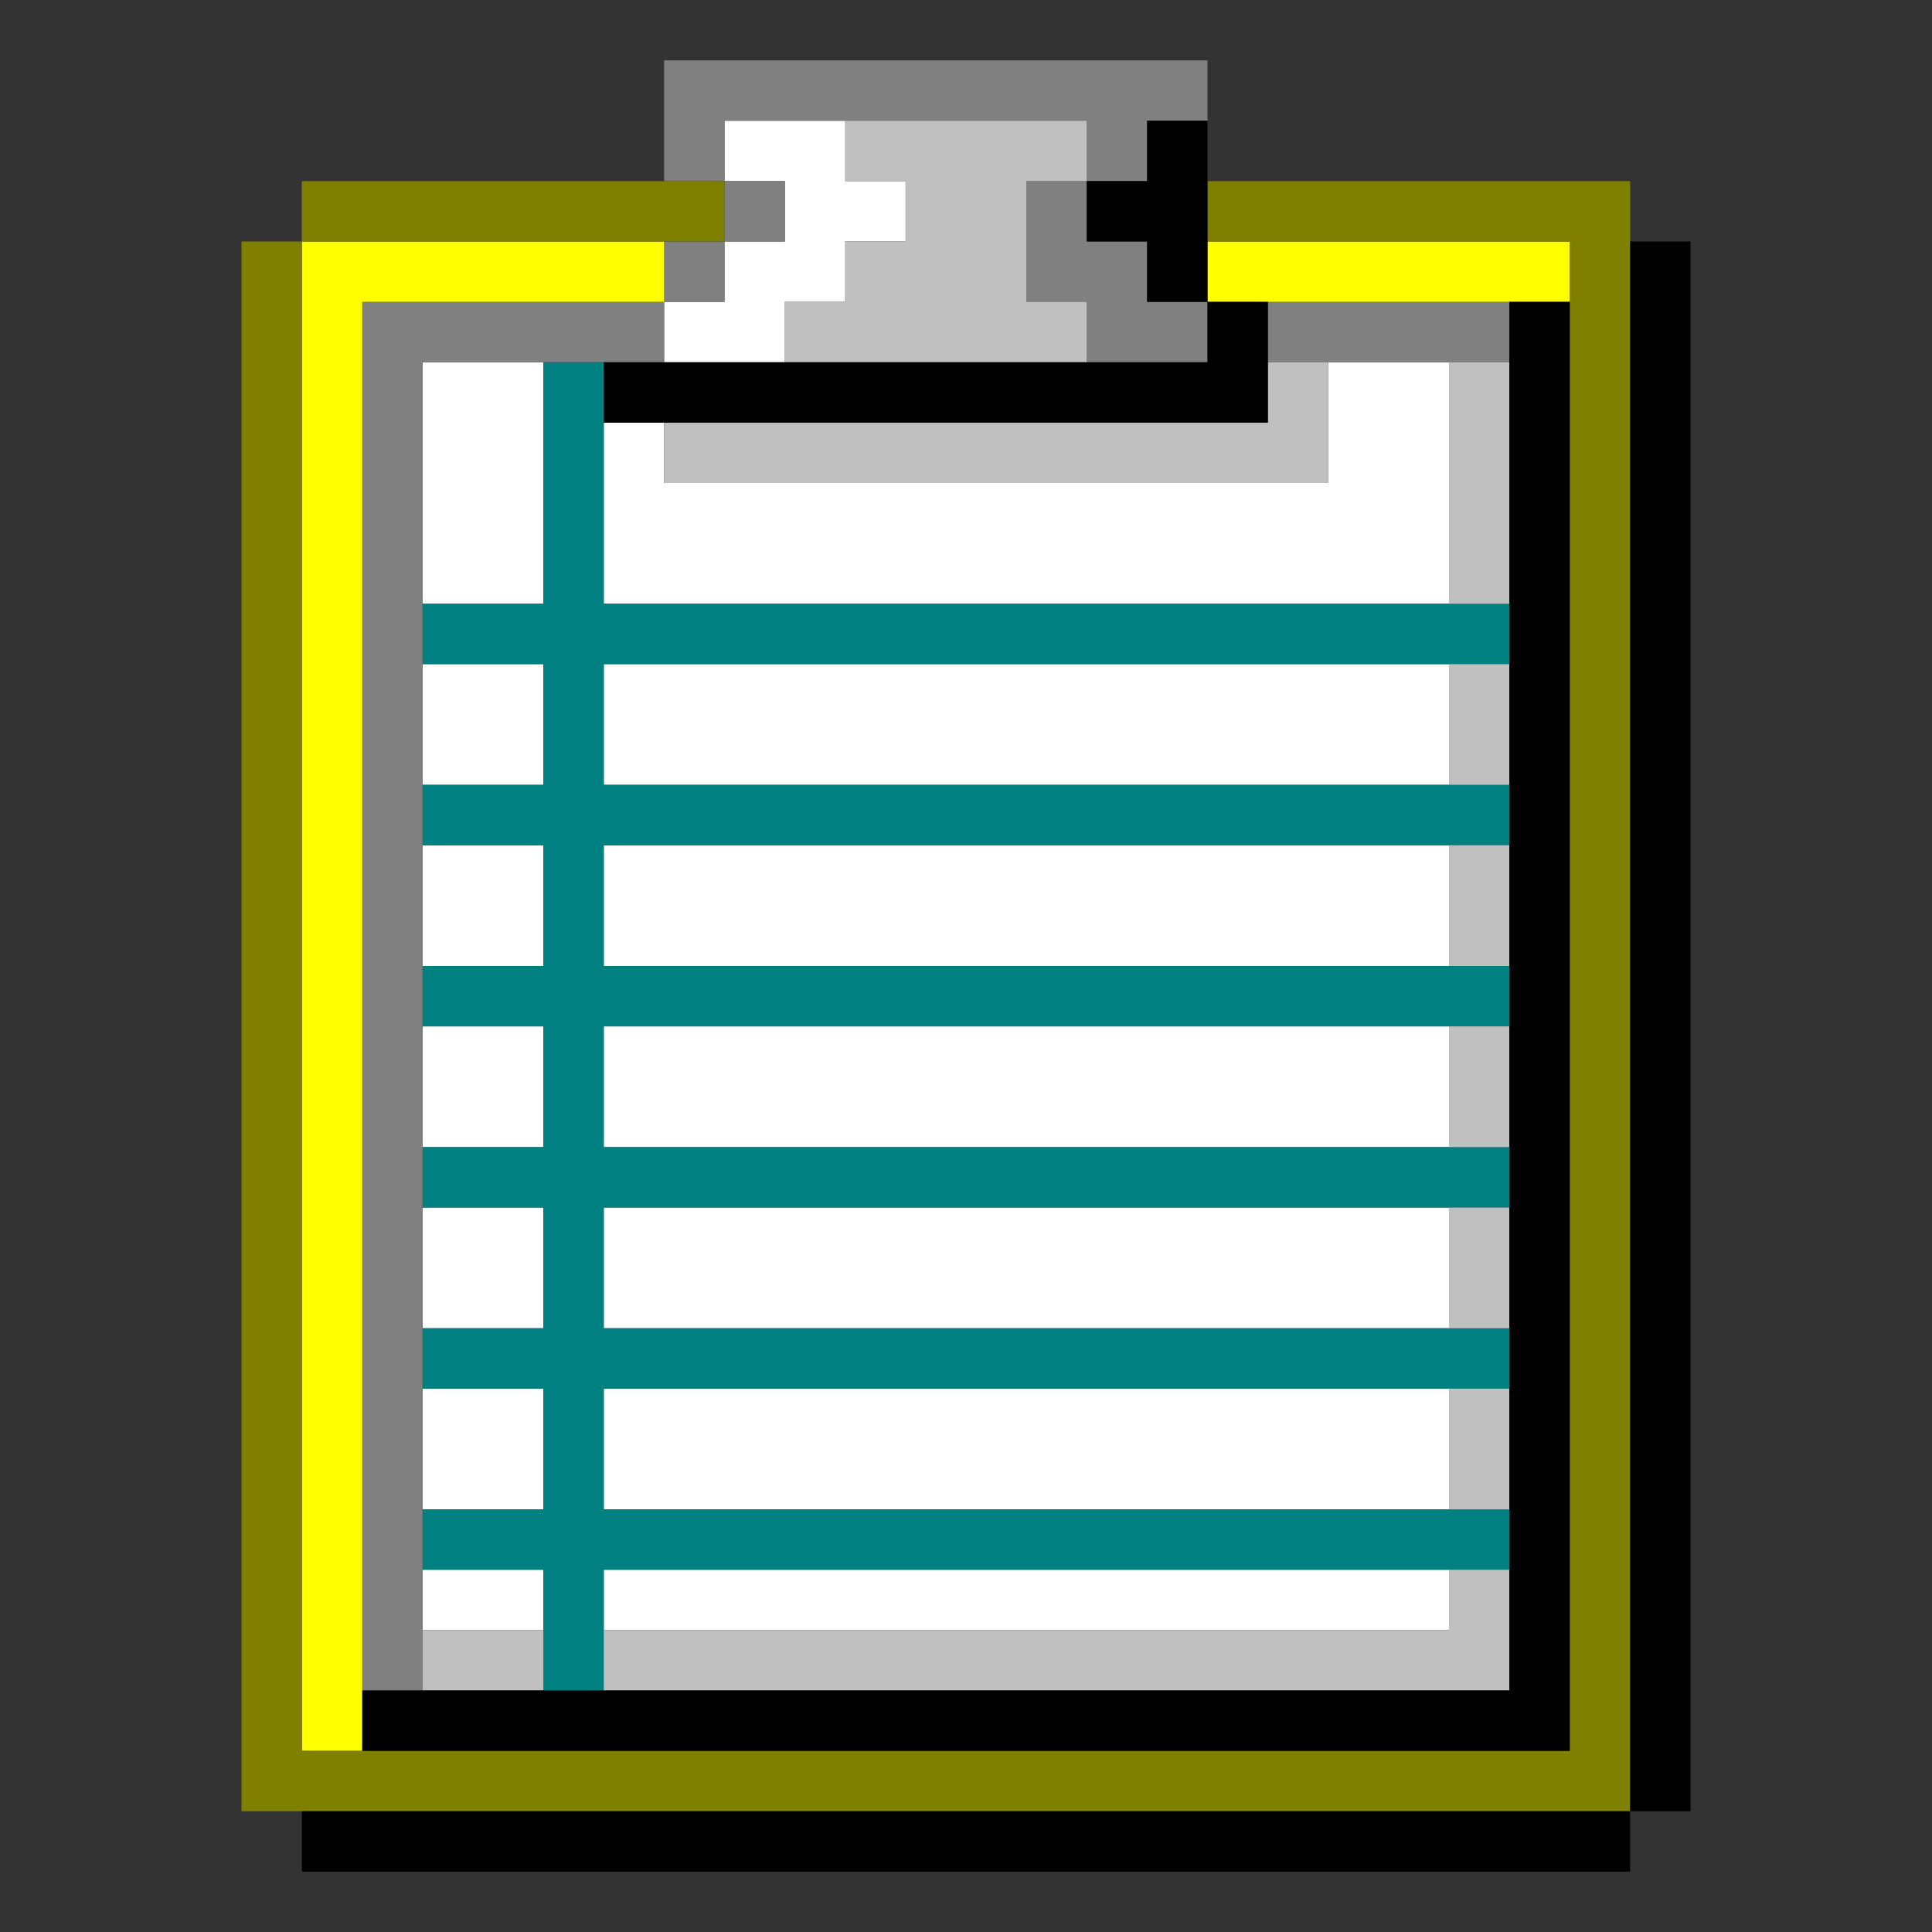
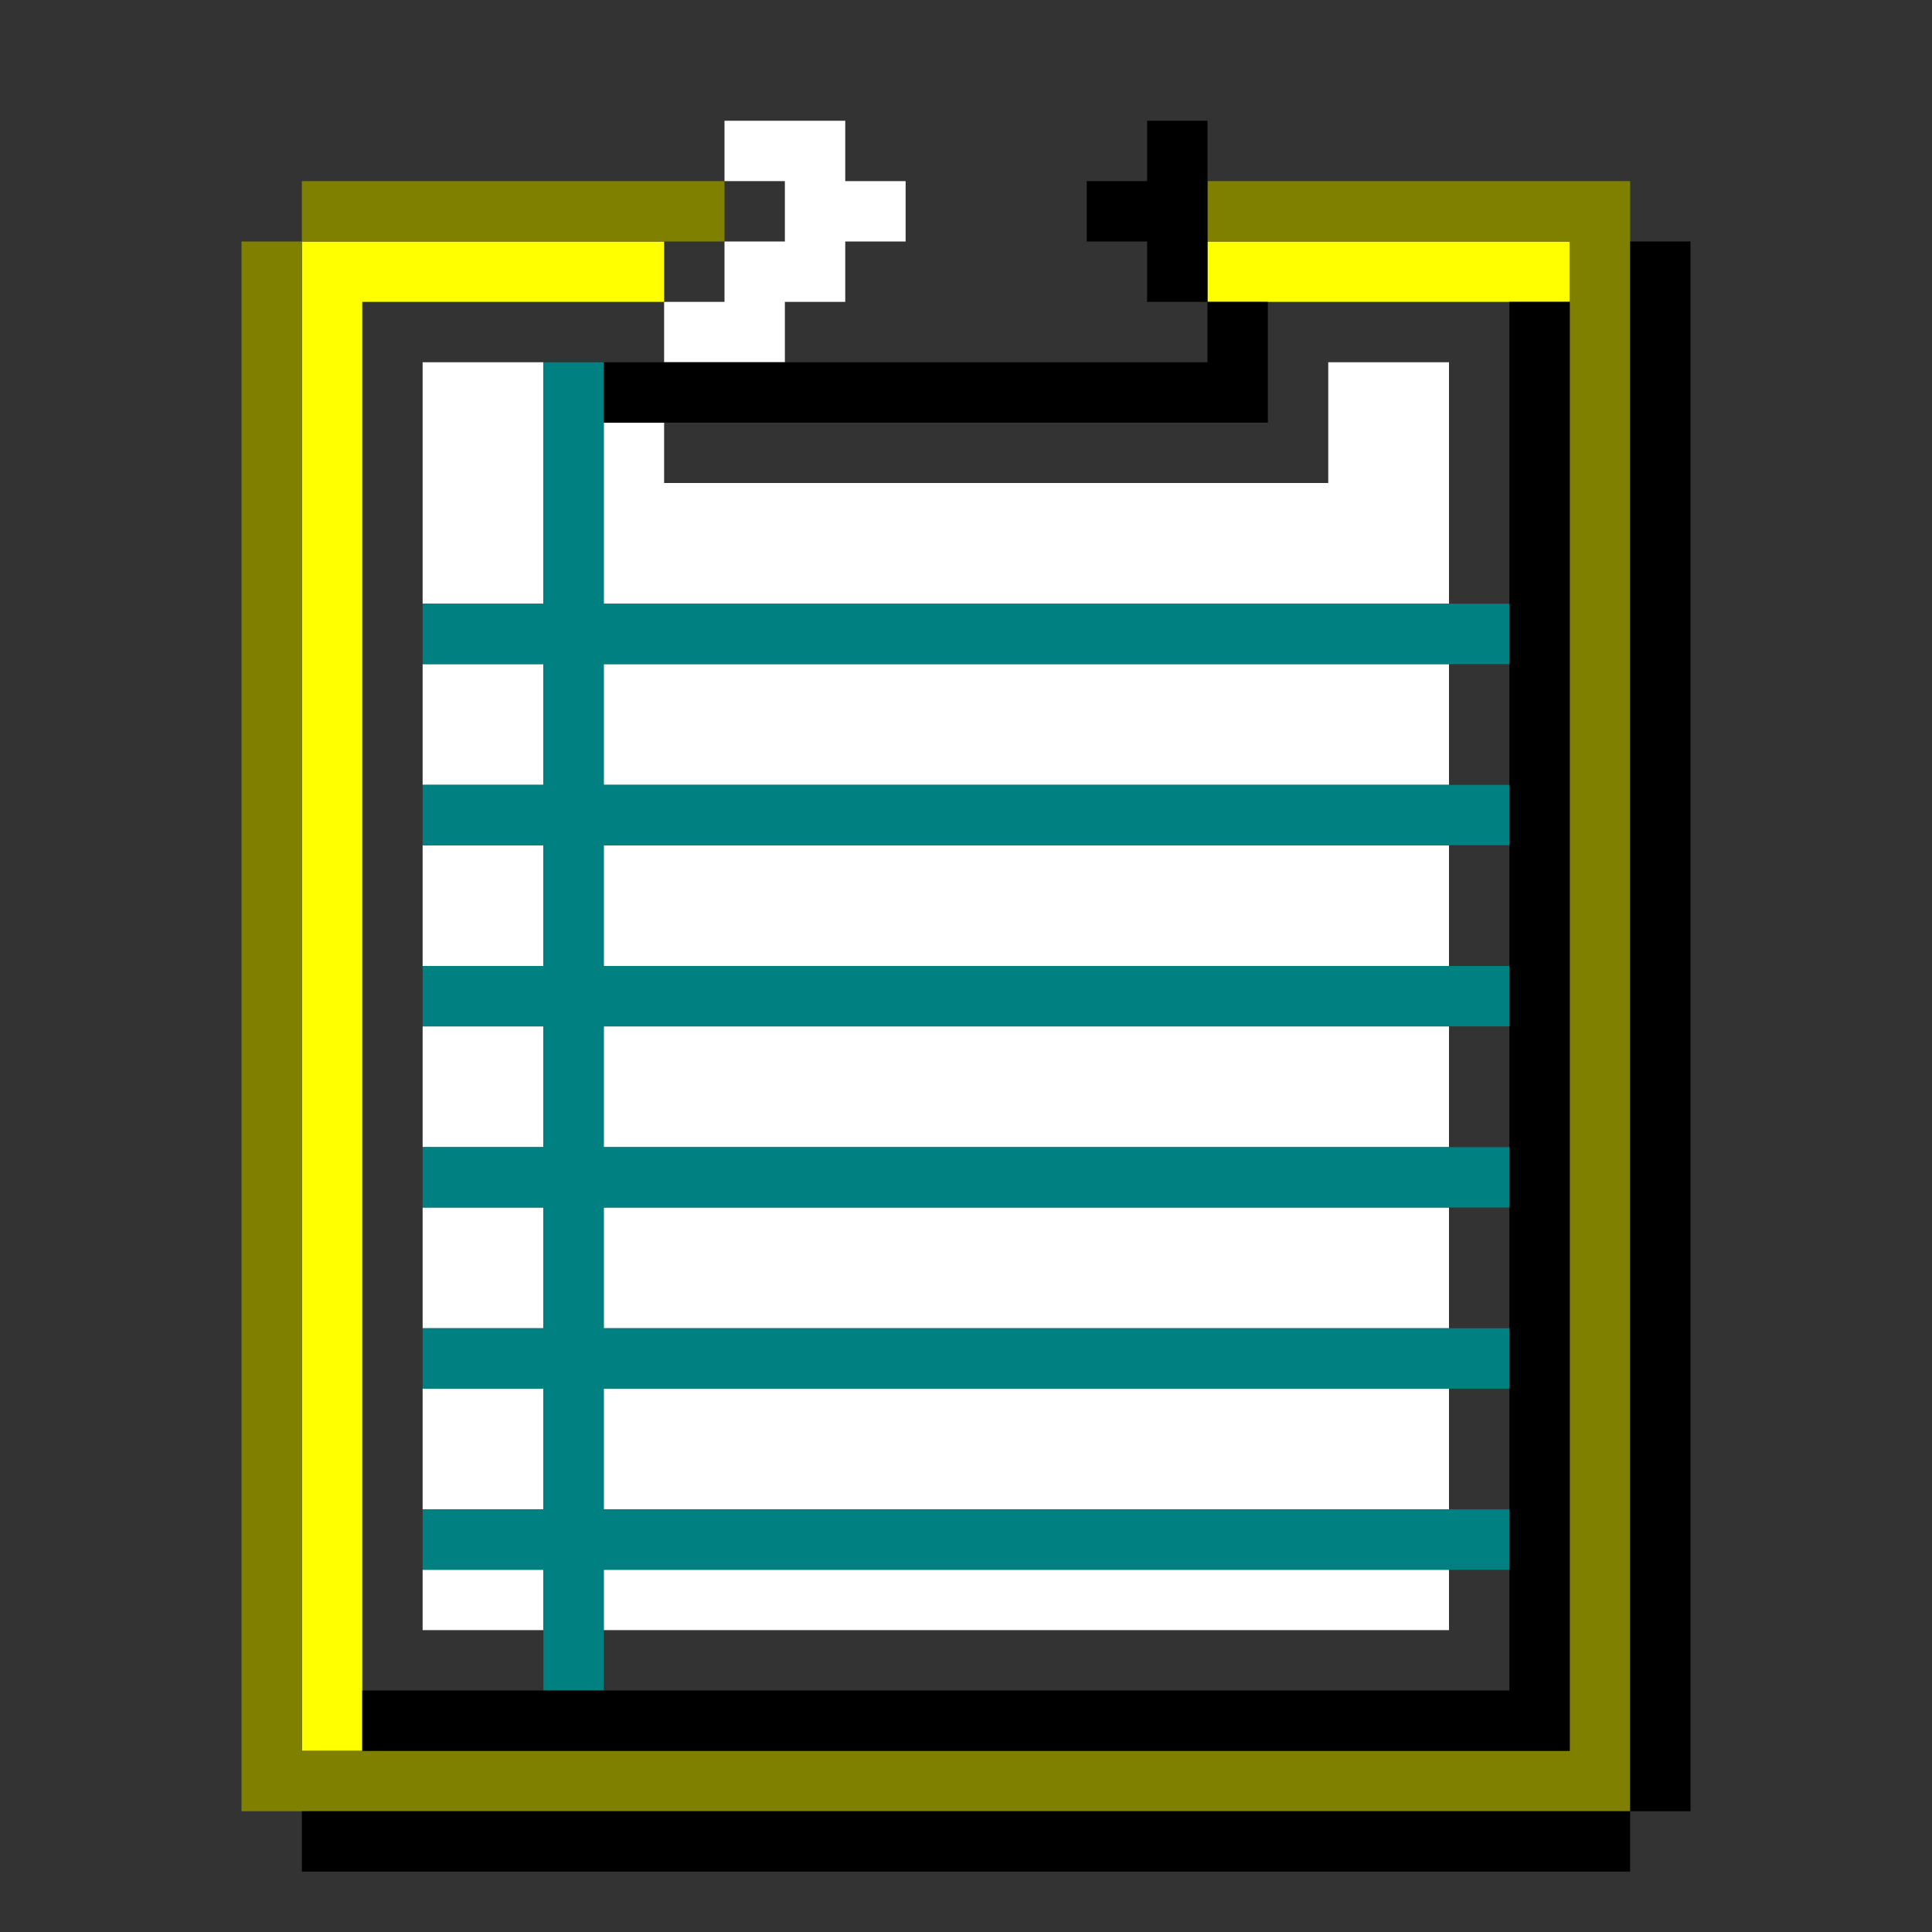
<svg xmlns="http://www.w3.org/2000/svg" xmlns:ns1="http://sodipodi.sourceforge.net/DTD/sodipodi-0.dtd" xmlns:ns2="http://www.inkscape.org/namespaces/inkscape" id="svg1376" width="96px" version="1.1" height="96px" ns1:docname="chicago95_tmp_file.svg" ns2:version="0.92.4 (5da689c313, 2019-01-14)">
  <rect width="100%" height="100%" fill="#333333" stroke="none" />
  <ns1:namedview pagecolor="#ffffff" bordercolor="#666666" borderopacity="1" objecttolerance="10" gridtolerance="10" guidetolerance="10" ns2:pageopacity="0" ns2:pageshadow="2" ns2:window-width="640" ns2:window-height="480" id="namedview691" showgrid="false" ns2:zoom="2.4583333" ns2:cx="47.999994" ns2:cy="47.999994" ns2:window-x="0" ns2:window-y="0" ns2:window-maximized="0" ns2:current-layer="svg1376" />
  <defs id="defs2" />
-   <path style="fill:#ffffff" d="M 36 6 L 36 9 L 39 9 L 39 12 L 36 12 L 36 15 L 33 15 L 33 18 L 36 18 L 39 18 L 39 15 L 42 15 L 42 12 L 45 12 L 45 9 L 42 9 L 42 6 L 39 6 L 36 6 z M 21 18 L 21 21 L 21 24 L 21 27 L 21 30 L 24 30 L 27 30 L 27 27 L 27 24 L 27 21 L 27 18 L 24 18 L 21 18 z M 66 18 L 66 21 L 66 24 L 63 24 L 60 24 L 57 24 L 54 24 L 51 24 L 48 24 L 45 24 L 42 24 L 39 24 L 36 24 L 33 24 L 33 21 L 30 21 L 30 24 L 30 27 L 30 30 L 33 30 L 36 30 L 39 30 L 42 30 L 45 30 L 48 30 L 51 30 L 54 30 L 57 30 L 60 30 L 63 30 L 66 30 L 69 30 L 72 30 L 72 27 L 72 24 L 72 21 L 72 18 L 69 18 L 66 18 z M 21 33 L 21 36 L 21 39 L 24 39 L 27 39 L 27 36 L 27 33 L 24 33 L 21 33 z M 30 33 L 30 36 L 30 39 L 33 39 L 36 39 L 39 39 L 42 39 L 45 39 L 48 39 L 51 39 L 54 39 L 57 39 L 60 39 L 63 39 L 66 39 L 69 39 L 72 39 L 72 36 L 72 33 L 69 33 L 66 33 L 63 33 L 60 33 L 57 33 L 54 33 L 51 33 L 48 33 L 45 33 L 42 33 L 39 33 L 36 33 L 33 33 L 30 33 z M 21 42 L 21 45 L 21 48 L 24 48 L 27 48 L 27 45 L 27 42 L 24 42 L 21 42 z M 30 42 L 30 45 L 30 48 L 33 48 L 36 48 L 39 48 L 42 48 L 45 48 L 48 48 L 51 48 L 54 48 L 57 48 L 60 48 L 63 48 L 66 48 L 69 48 L 72 48 L 72 45 L 72 42 L 69 42 L 66 42 L 63 42 L 60 42 L 57 42 L 54 42 L 51 42 L 48 42 L 45 42 L 42 42 L 39 42 L 36 42 L 33 42 L 30 42 z M 21 51 L 21 54 L 21 57 L 24 57 L 27 57 L 27 54 L 27 51 L 24 51 L 21 51 z M 30 51 L 30 54 L 30 57 L 33 57 L 36 57 L 39 57 L 42 57 L 45 57 L 48 57 L 51 57 L 54 57 L 57 57 L 60 57 L 63 57 L 66 57 L 69 57 L 72 57 L 72 54 L 72 51 L 69 51 L 66 51 L 63 51 L 60 51 L 57 51 L 54 51 L 51 51 L 48 51 L 45 51 L 42 51 L 39 51 L 36 51 L 33 51 L 30 51 z M 21 60 L 21 63 L 21 66 L 24 66 L 27 66 L 27 63 L 27 60 L 24 60 L 21 60 z M 30 60 L 30 63 L 30 66 L 33 66 L 36 66 L 39 66 L 42 66 L 45 66 L 48 66 L 51 66 L 54 66 L 57 66 L 60 66 L 63 66 L 66 66 L 69 66 L 72 66 L 72 63 L 72 60 L 69 60 L 66 60 L 63 60 L 60 60 L 57 60 L 54 60 L 51 60 L 48 60 L 45 60 L 42 60 L 39 60 L 36 60 L 33 60 L 30 60 z M 21 69 L 21 72 L 21 75 L 24 75 L 27 75 L 27 72 L 27 69 L 24 69 L 21 69 z M 30 69 L 30 72 L 30 75 L 33 75 L 36 75 L 39 75 L 42 75 L 45 75 L 48 75 L 51 75 L 54 75 L 57 75 L 60 75 L 63 75 L 66 75 L 69 75 L 72 75 L 72 72 L 72 69 L 69 69 L 66 69 L 63 69 L 60 69 L 57 69 L 54 69 L 51 69 L 48 69 L 45 69 L 42 69 L 39 69 L 36 69 L 33 69 L 30 69 z M 21 78 L 21 81 L 24 81 L 27 81 L 27 78 L 24 78 L 21 78 z M 30 78 L 30 81 L 33 81 L 36 81 L 39 81 L 42 81 L 45 81 L 48 81 L 51 81 L 54 81 L 57 81 L 60 81 L 63 81 L 66 81 L 69 81 L 72 81 L 72 78 L 69 78 L 66 78 L 63 78 L 60 78 L 57 78 L 54 78 L 51 78 L 48 78 L 45 78 L 42 78 L 39 78 L 36 78 L 33 78 L 30 78 z " id="rect1178" />
-   <path style="fill:#808080" d="M 33 3 L 33 6 L 33 9 L 36 9 L 36 6 L 39 6 L 42 6 L 45 6 L 48 6 L 51 6 L 54 6 L 54 9 L 57 9 L 57 6 L 60 6 L 60 3 L 57 3 L 54 3 L 51 3 L 48 3 L 45 3 L 42 3 L 39 3 L 36 3 L 33 3 z M 54 9 L 51 9 L 51 12 L 51 15 L 54 15 L 54 18 L 57 18 L 60 18 L 60 15 L 57 15 L 57 12 L 54 12 L 54 9 z M 36 9 L 36 12 L 39 12 L 39 9 L 36 9 z M 36 12 L 33 12 L 33 15 L 36 15 L 36 12 z M 33 15 L 30 15 L 27 15 L 24 15 L 21 15 L 18 15 L 18 18 L 18 21 L 18 24 L 18 27 L 18 30 L 18 33 L 18 36 L 18 39 L 18 42 L 18 45 L 18 48 L 18 51 L 18 54 L 18 57 L 18 60 L 18 63 L 18 66 L 18 69 L 18 72 L 18 75 L 18 78 L 18 81 L 18 84 L 21 84 L 21 81 L 21 78 L 21 75 L 21 72 L 21 69 L 21 66 L 21 63 L 21 60 L 21 57 L 21 54 L 21 51 L 21 48 L 21 45 L 21 42 L 21 39 L 21 36 L 21 33 L 21 30 L 21 27 L 21 24 L 21 21 L 21 18 L 24 18 L 27 18 L 30 18 L 33 18 L 33 15 z M 63 15 L 63 18 L 66 18 L 69 18 L 72 18 L 75 18 L 75 15 L 72 15 L 69 15 L 66 15 L 63 15 z " id="rect1192" />
+   <path style="fill:#ffffff" d="M 36 6 L 36 9 L 39 9 L 39 12 L 36 12 L 36 15 L 33 15 L 33 18 L 36 18 L 39 18 L 39 15 L 42 15 L 42 12 L 45 12 L 45 9 L 42 9 L 42 6 L 39 6 L 36 6 z M 21 18 L 21 21 L 21 24 L 21 27 L 21 30 L 24 30 L 27 30 L 27 27 L 27 24 L 27 21 L 27 18 L 24 18 L 21 18 z M 66 18 L 66 21 L 66 24 L 63 24 L 60 24 L 57 24 L 54 24 L 51 24 L 48 24 L 45 24 L 42 24 L 39 24 L 36 24 L 33 24 L 33 21 L 30 21 L 30 24 L 30 27 L 30 30 L 33 30 L 36 30 L 39 30 L 42 30 L 45 30 L 48 30 L 51 30 L 54 30 L 57 30 L 60 30 L 63 30 L 66 30 L 69 30 L 72 30 L 72 27 L 72 24 L 72 21 L 72 18 L 69 18 L 66 18 z M 21 33 L 21 36 L 21 39 L 24 39 L 27 39 L 27 36 L 27 33 L 24 33 L 21 33 z M 30 33 L 30 36 L 30 39 L 33 39 L 36 39 L 39 39 L 42 39 L 45 39 L 48 39 L 51 39 L 54 39 L 57 39 L 60 39 L 63 39 L 66 39 L 69 39 L 72 39 L 72 36 L 72 33 L 69 33 L 66 33 L 63 33 L 60 33 L 57 33 L 54 33 L 51 33 L 48 33 L 45 33 L 42 33 L 39 33 L 36 33 L 33 33 L 30 33 z M 21 42 L 21 45 L 21 48 L 24 48 L 27 48 L 27 45 L 27 42 L 24 42 L 21 42 z M 30 42 L 30 45 L 30 48 L 33 48 L 36 48 L 39 48 L 42 48 L 45 48 L 48 48 L 51 48 L 54 48 L 57 48 L 60 48 L 63 48 L 66 48 L 69 48 L 72 48 L 72 45 L 72 42 L 69 42 L 66 42 L 63 42 L 60 42 L 57 42 L 54 42 L 51 42 L 48 42 L 45 42 L 42 42 L 39 42 L 36 42 L 33 42 L 30 42 z M 21 51 L 21 54 L 21 57 L 24 57 L 27 57 L 27 54 L 27 51 L 24 51 L 21 51 z M 30 51 L 30 54 L 30 57 L 33 57 L 36 57 L 39 57 L 42 57 L 45 57 L 48 57 L 51 57 L 54 57 L 57 57 L 60 57 L 63 57 L 66 57 L 69 57 L 72 57 L 72 54 L 72 51 L 69 51 L 66 51 L 63 51 L 60 51 L 57 51 L 54 51 L 51 51 L 48 51 L 45 51 L 39 51 L 36 51 L 33 51 L 30 51 z M 21 60 L 21 63 L 21 66 L 24 66 L 27 66 L 27 63 L 27 60 L 24 60 L 21 60 z M 30 60 L 30 63 L 30 66 L 33 66 L 36 66 L 39 66 L 42 66 L 45 66 L 48 66 L 51 66 L 54 66 L 57 66 L 60 66 L 63 66 L 66 66 L 69 66 L 72 66 L 72 63 L 72 60 L 69 60 L 66 60 L 63 60 L 60 60 L 57 60 L 54 60 L 51 60 L 48 60 L 45 60 L 42 60 L 39 60 L 36 60 L 33 60 L 30 60 z M 21 69 L 21 72 L 21 75 L 24 75 L 27 75 L 27 72 L 27 69 L 24 69 L 21 69 z M 30 69 L 30 72 L 30 75 L 33 75 L 36 75 L 39 75 L 42 75 L 45 75 L 48 75 L 51 75 L 54 75 L 57 75 L 60 75 L 63 75 L 66 75 L 69 75 L 72 75 L 72 72 L 72 69 L 69 69 L 66 69 L 63 69 L 60 69 L 57 69 L 54 69 L 51 69 L 48 69 L 45 69 L 42 69 L 39 69 L 36 69 L 33 69 L 30 69 z M 21 78 L 21 81 L 24 81 L 27 81 L 27 78 L 24 78 L 21 78 z M 30 78 L 30 81 L 33 81 L 36 81 L 39 81 L 42 81 L 45 81 L 48 81 L 51 81 L 54 81 L 57 81 L 60 81 L 63 81 L 66 81 L 69 81 L 72 81 L 72 78 L 69 78 L 66 78 L 63 78 L 60 78 L 57 78 L 54 78 L 51 78 L 48 78 L 45 78 L 42 78 L 39 78 L 36 78 L 33 78 L 30 78 z " id="rect1178" />
  <path style="fill:#008080" d="M 27 18 L 27 21 L 27 24 L 27 27 L 27 30 L 24 30 L 21 30 L 21 33 L 24 33 L 27 33 L 27 36 L 27 39 L 24 39 L 21 39 L 21 42 L 24 42 L 27 42 L 27 45 L 27 48 L 24 48 L 21 48 L 21 51 L 24 51 L 27 51 L 27 54 L 27 57 L 24 57 L 21 57 L 21 60 L 24 60 L 27 60 L 27 63 L 27 66 L 24 66 L 21 66 L 21 69 L 24 69 L 27 69 L 27 72 L 27 75 L 24 75 L 21 75 L 21 78 L 24 78 L 27 78 L 27 81 L 27 84 L 30 84 L 30 81 L 30 78 L 33 78 L 36 78 L 39 78 L 42 78 L 45 78 L 48 78 L 51 78 L 54 78 L 57 78 L 60 78 L 63 78 L 66 78 L 69 78 L 72 78 L 75 78 L 75 75 L 72 75 L 69 75 L 66 75 L 63 75 L 60 75 L 57 75 L 54 75 L 51 75 L 48 75 L 45 75 L 42 75 L 39 75 L 36 75 L 33 75 L 30 75 L 30 72 L 30 69 L 33 69 L 36 69 L 39 69 L 42 69 L 45 69 L 48 69 L 51 69 L 54 69 L 57 69 L 60 69 L 63 69 L 66 69 L 69 69 L 72 69 L 75 69 L 75 66 L 72 66 L 69 66 L 66 66 L 63 66 L 60 66 L 57 66 L 54 66 L 51 66 L 48 66 L 45 66 L 42 66 L 39 66 L 36 66 L 33 66 L 30 66 L 30 63 L 30 60 L 33 60 L 36 60 L 39 60 L 42 60 L 45 60 L 48 60 L 51 60 L 54 60 L 57 60 L 60 60 L 63 60 L 66 60 L 69 60 L 72 60 L 75 60 L 75 57 L 72 57 L 69 57 L 66 57 L 63 57 L 60 57 L 57 57 L 54 57 L 51 57 L 48 57 L 45 57 L 42 57 L 39 57 L 36 57 L 33 57 L 30 57 L 30 54 L 30 51 L 33 51 L 36 51 L 39 51 L 42 51 L 45 51 L 48 51 L 51 51 L 54 51 L 57 51 L 60 51 L 63 51 L 66 51 L 69 51 L 72 51 L 75 51 L 75 48 L 72 48 L 69 48 L 66 48 L 63 48 L 60 48 L 57 48 L 54 48 L 51 48 L 48 48 L 45 48 L 42 48 L 39 48 L 36 48 L 33 48 L 30 48 L 30 45 L 30 42 L 33 42 L 36 42 L 39 42 L 42 42 L 45 42 L 48 42 L 51 42 L 54 42 L 57 42 L 60 42 L 63 42 L 66 42 L 69 42 L 72 42 L 75 42 L 75 39 L 72 39 L 69 39 L 66 39 L 63 39 L 60 39 L 57 39 L 54 39 L 51 39 L 48 39 L 45 39 L 42 39 L 39 39 L 36 39 L 33 39 L 30 39 L 30 36 L 30 33 L 33 33 L 36 33 L 39 33 L 42 33 L 45 33 L 48 33 L 51 33 L 54 33 L 57 33 L 60 33 L 63 33 L 66 33 L 69 33 L 72 33 L 75 33 L 75 30 L 72 30 L 69 30 L 66 30 L 63 30 L 60 30 L 57 30 L 54 30 L 51 30 L 48 30 L 45 30 L 42 30 L 39 30 L 36 30 L 33 30 L 30 30 L 30 27 L 30 24 L 30 21 L 30 18 L 27 18 z " id="rect1198" />
-   <path style="fill:#c0c0c0" d="M 42 6 L 42 9 L 45 9 L 45 12 L 42 12 L 42 15 L 39 15 L 39 18 L 42 18 L 45 18 L 48 18 L 51 18 L 54 18 L 54 15 L 51 15 L 51 12 L 51 9 L 54 9 L 54 6 L 51 6 L 48 6 L 45 6 L 42 6 z M 63 18 L 63 21 L 60 21 L 57 21 L 54 21 L 51 21 L 48 21 L 45 21 L 42 21 L 39 21 L 36 21 L 33 21 L 33 24 L 36 24 L 39 24 L 42 24 L 45 24 L 48 24 L 51 24 L 54 24 L 57 24 L 60 24 L 63 24 L 66 24 L 66 21 L 66 18 L 63 18 z M 72 18 L 72 21 L 72 24 L 72 27 L 72 30 L 75 30 L 75 27 L 75 24 L 75 21 L 75 18 L 72 18 z M 72 33 L 72 36 L 72 39 L 75 39 L 75 36 L 75 33 L 72 33 z M 72 42 L 72 45 L 72 48 L 75 48 L 75 45 L 75 42 L 72 42 z M 72 51 L 72 54 L 72 57 L 75 57 L 75 54 L 75 51 L 72 51 z M 72 60 L 72 63 L 72 66 L 75 66 L 75 63 L 75 60 L 72 60 z M 72 69 L 72 72 L 72 75 L 75 75 L 75 72 L 75 69 L 72 69 z M 72 78 L 72 81 L 69 81 L 66 81 L 63 81 L 60 81 L 57 81 L 54 81 L 51 81 L 48 81 L 45 81 L 42 81 L 39 81 L 36 81 L 33 81 L 30 81 L 30 84 L 33 84 L 36 84 L 39 84 L 42 84 L 45 84 L 48 84 L 51 84 L 54 84 L 57 84 L 60 84 L 63 84 L 66 84 L 69 84 L 72 84 L 75 84 L 75 81 L 75 78 L 72 78 z M 21 81 L 21 84 L 24 84 L 27 84 L 27 81 L 24 81 L 21 81 z " id="rect1228" />
  <path style="fill:#ffff00" d="M 15 12 L 15 15 L 15 18 L 15 21 L 15 24 L 15 27 L 15 30 L 15 33 L 15 36 L 15 39 L 15 42 L 15 45 L 15 48 L 15 51 L 15 54 L 15 57 L 15 60 L 15 63 L 15 66 L 15 69 L 15 72 L 15 75 L 15 78 L 15 81 L 15 84 L 15 87 L 18 87 L 18 84 L 18 81 L 18 78 L 18 75 L 18 72 L 18 69 L 18 66 L 18 63 L 18 60 L 18 57 L 18 54 L 18 51 L 18 48 L 18 45 L 18 42 L 18 39 L 18 36 L 18 33 L 18 30 L 18 27 L 18 24 L 18 21 L 18 18 L 18 15 L 21 15 L 24 15 L 27 15 L 30 15 L 33 15 L 33 12 L 30 12 L 27 12 L 24 12 L 21 12 L 18 12 L 15 12 z M 60 12 L 60 15 L 63 15 L 66 15 L 69 15 L 72 15 L 75 15 L 78 15 L 78 12 L 75 12 L 72 12 L 69 12 L 66 12 L 63 12 L 60 12 z " id="rect1238" />
  <path style="fill:#808000" d="M 15 9 L 15 12 L 18 12 L 21 12 L 24 12 L 27 12 L 30 12 L 33 12 L 36 12 L 36 9 L 33 9 L 30 9 L 27 9 L 24 9 L 21 9 L 18 9 L 15 9 z M 15 12 L 12 12 L 12 15 L 12 18 L 12 21 L 12 24 L 12 27 L 12 30 L 12 33 L 12 36 L 12 39 L 12 42 L 12 45 L 12 48 L 12 51 L 12 54 L 12 57 L 12 60 L 12 63 L 12 66 L 12 69 L 12 72 L 12 75 L 12 78 L 12 81 L 12 84 L 12 87 L 12 90 L 15 90 L 18 90 L 21 90 L 24 90 L 27 90 L 30 90 L 33 90 L 36 90 L 39 90 L 42 90 L 45 90 L 48 90 L 51 90 L 54 90 L 57 90 L 60 90 L 63 90 L 66 90 L 69 90 L 72 90 L 75 90 L 78 90 L 81 90 L 81 87 L 81 84 L 81 81 L 81 78 L 81 75 L 81 72 L 81 69 L 81 66 L 81 63 L 81 60 L 81 57 L 81 54 L 81 51 L 81 48 L 81 45 L 81 42 L 81 39 L 81 36 L 81 33 L 81 30 L 81 27 L 81 24 L 81 21 L 81 18 L 81 15 L 81 12 L 81 9 L 78 9 L 75 9 L 72 9 L 69 9 L 66 9 L 63 9 L 60 9 L 60 12 L 63 12 L 66 12 L 69 12 L 72 12 L 75 12 L 78 12 L 78 15 L 78 18 L 78 21 L 78 24 L 78 27 L 78 30 L 78 33 L 78 36 L 78 39 L 78 42 L 78 45 L 78 48 L 78 51 L 78 54 L 78 57 L 78 60 L 78 63 L 78 66 L 78 69 L 78 72 L 78 75 L 78 78 L 78 81 L 78 84 L 78 87 L 75 87 L 72 87 L 69 87 L 66 87 L 63 87 L 60 87 L 57 87 L 54 87 L 51 87 L 48 87 L 45 87 L 42 87 L 39 87 L 36 87 L 33 87 L 30 87 L 27 87 L 24 87 L 21 87 L 18 87 L 15 87 L 15 84 L 15 81 L 15 78 L 15 75 L 15 72 L 15 69 L 15 66 L 15 63 L 15 60 L 15 57 L 15 54 L 15 51 L 15 48 L 15 45 L 15 42 L 15 39 L 15 36 L 15 33 L 15 30 L 15 27 L 15 24 L 15 21 L 15 18 L 15 15 L 15 12 z " id="rect1328" />
  <path style="fill:#000000" d="M 57 6 L 57 9 L 54 9 L 54 12 L 57 12 L 57 15 L 60 15 L 60 12 L 60 9 L 60 6 L 57 6 z M 60 15 L 60 18 L 57 18 L 54 18 L 51 18 L 48 18 L 45 18 L 42 18 L 39 18 L 36 18 L 33 18 L 30 18 L 30 21 L 33 21 L 36 21 L 39 21 L 42 21 L 45 21 L 48 21 L 51 21 L 54 21 L 57 21 L 60 21 L 63 21 L 63 18 L 63 15 L 60 15 z M 81 12 L 81 15 L 81 18 L 81 21 L 81 24 L 81 27 L 81 30 L 81 33 L 81 36 L 81 39 L 81 42 L 81 45 L 81 48 L 81 51 L 81 54 L 81 57 L 81 60 L 81 63 L 81 66 L 81 69 L 81 72 L 81 75 L 81 78 L 81 81 L 81 84 L 81 87 L 81 90 L 84 90 L 84 87 L 84 84 L 84 81 L 84 78 L 84 75 L 84 72 L 84 69 L 84 66 L 84 63 L 84 60 L 84 57 L 84 54 L 84 51 L 84 48 L 84 45 L 84 42 L 84 39 L 84 36 L 84 33 L 84 30 L 84 27 L 84 24 L 84 21 L 84 18 L 84 15 L 84 12 L 81 12 z M 81 90 L 78 90 L 75 90 L 72 90 L 69 90 L 66 90 L 63 90 L 60 90 L 57 90 L 54 90 L 51 90 L 48 90 L 45 90 L 42 90 L 39 90 L 36 90 L 33 90 L 30 90 L 27 90 L 24 90 L 21 90 L 18 90 L 15 90 L 15 93 L 18 93 L 21 93 L 24 93 L 27 93 L 30 93 L 33 93 L 36 93 L 39 93 L 42 93 L 45 93 L 48 93 L 51 93 L 54 93 L 57 93 L 60 93 L 63 93 L 66 93 L 69 93 L 72 93 L 75 93 L 78 93 L 81 93 L 81 90 z M 75 15 L 75 18 L 75 21 L 75 24 L 75 27 L 75 30 L 75 33 L 75 36 L 75 39 L 75 42 L 75 45 L 75 48 L 75 51 L 75 54 L 75 57 L 75 60 L 75 63 L 75 66 L 75 69 L 75 72 L 75 75 L 75 78 L 75 81 L 75 84 L 72 84 L 69 84 L 66 84 L 63 84 L 60 84 L 57 84 L 54 84 L 51 84 L 48 84 L 45 84 L 42 84 L 39 84 L 36 84 L 33 84 L 30 84 L 27 84 L 24 84 L 21 84 L 18 84 L 18 87 L 21 87 L 24 87 L 27 87 L 30 87 L 33 87 L 36 87 L 39 87 L 42 87 L 45 87 L 48 87 L 51 87 L 54 87 L 57 87 L 60 87 L 63 87 L 66 87 L 69 87 L 72 87 L 75 87 L 78 87 L 78 84 L 78 81 L 78 78 L 78 75 L 78 72 L 78 69 L 78 66 L 78 63 L 78 60 L 78 57 L 78 54 L 78 51 L 78 48 L 78 45 L 78 42 L 78 39 L 78 36 L 78 33 L 78 30 L 78 27 L 78 24 L 78 21 L 78 18 L 78 15 L 75 15 z " id="rect1374" />
</svg>